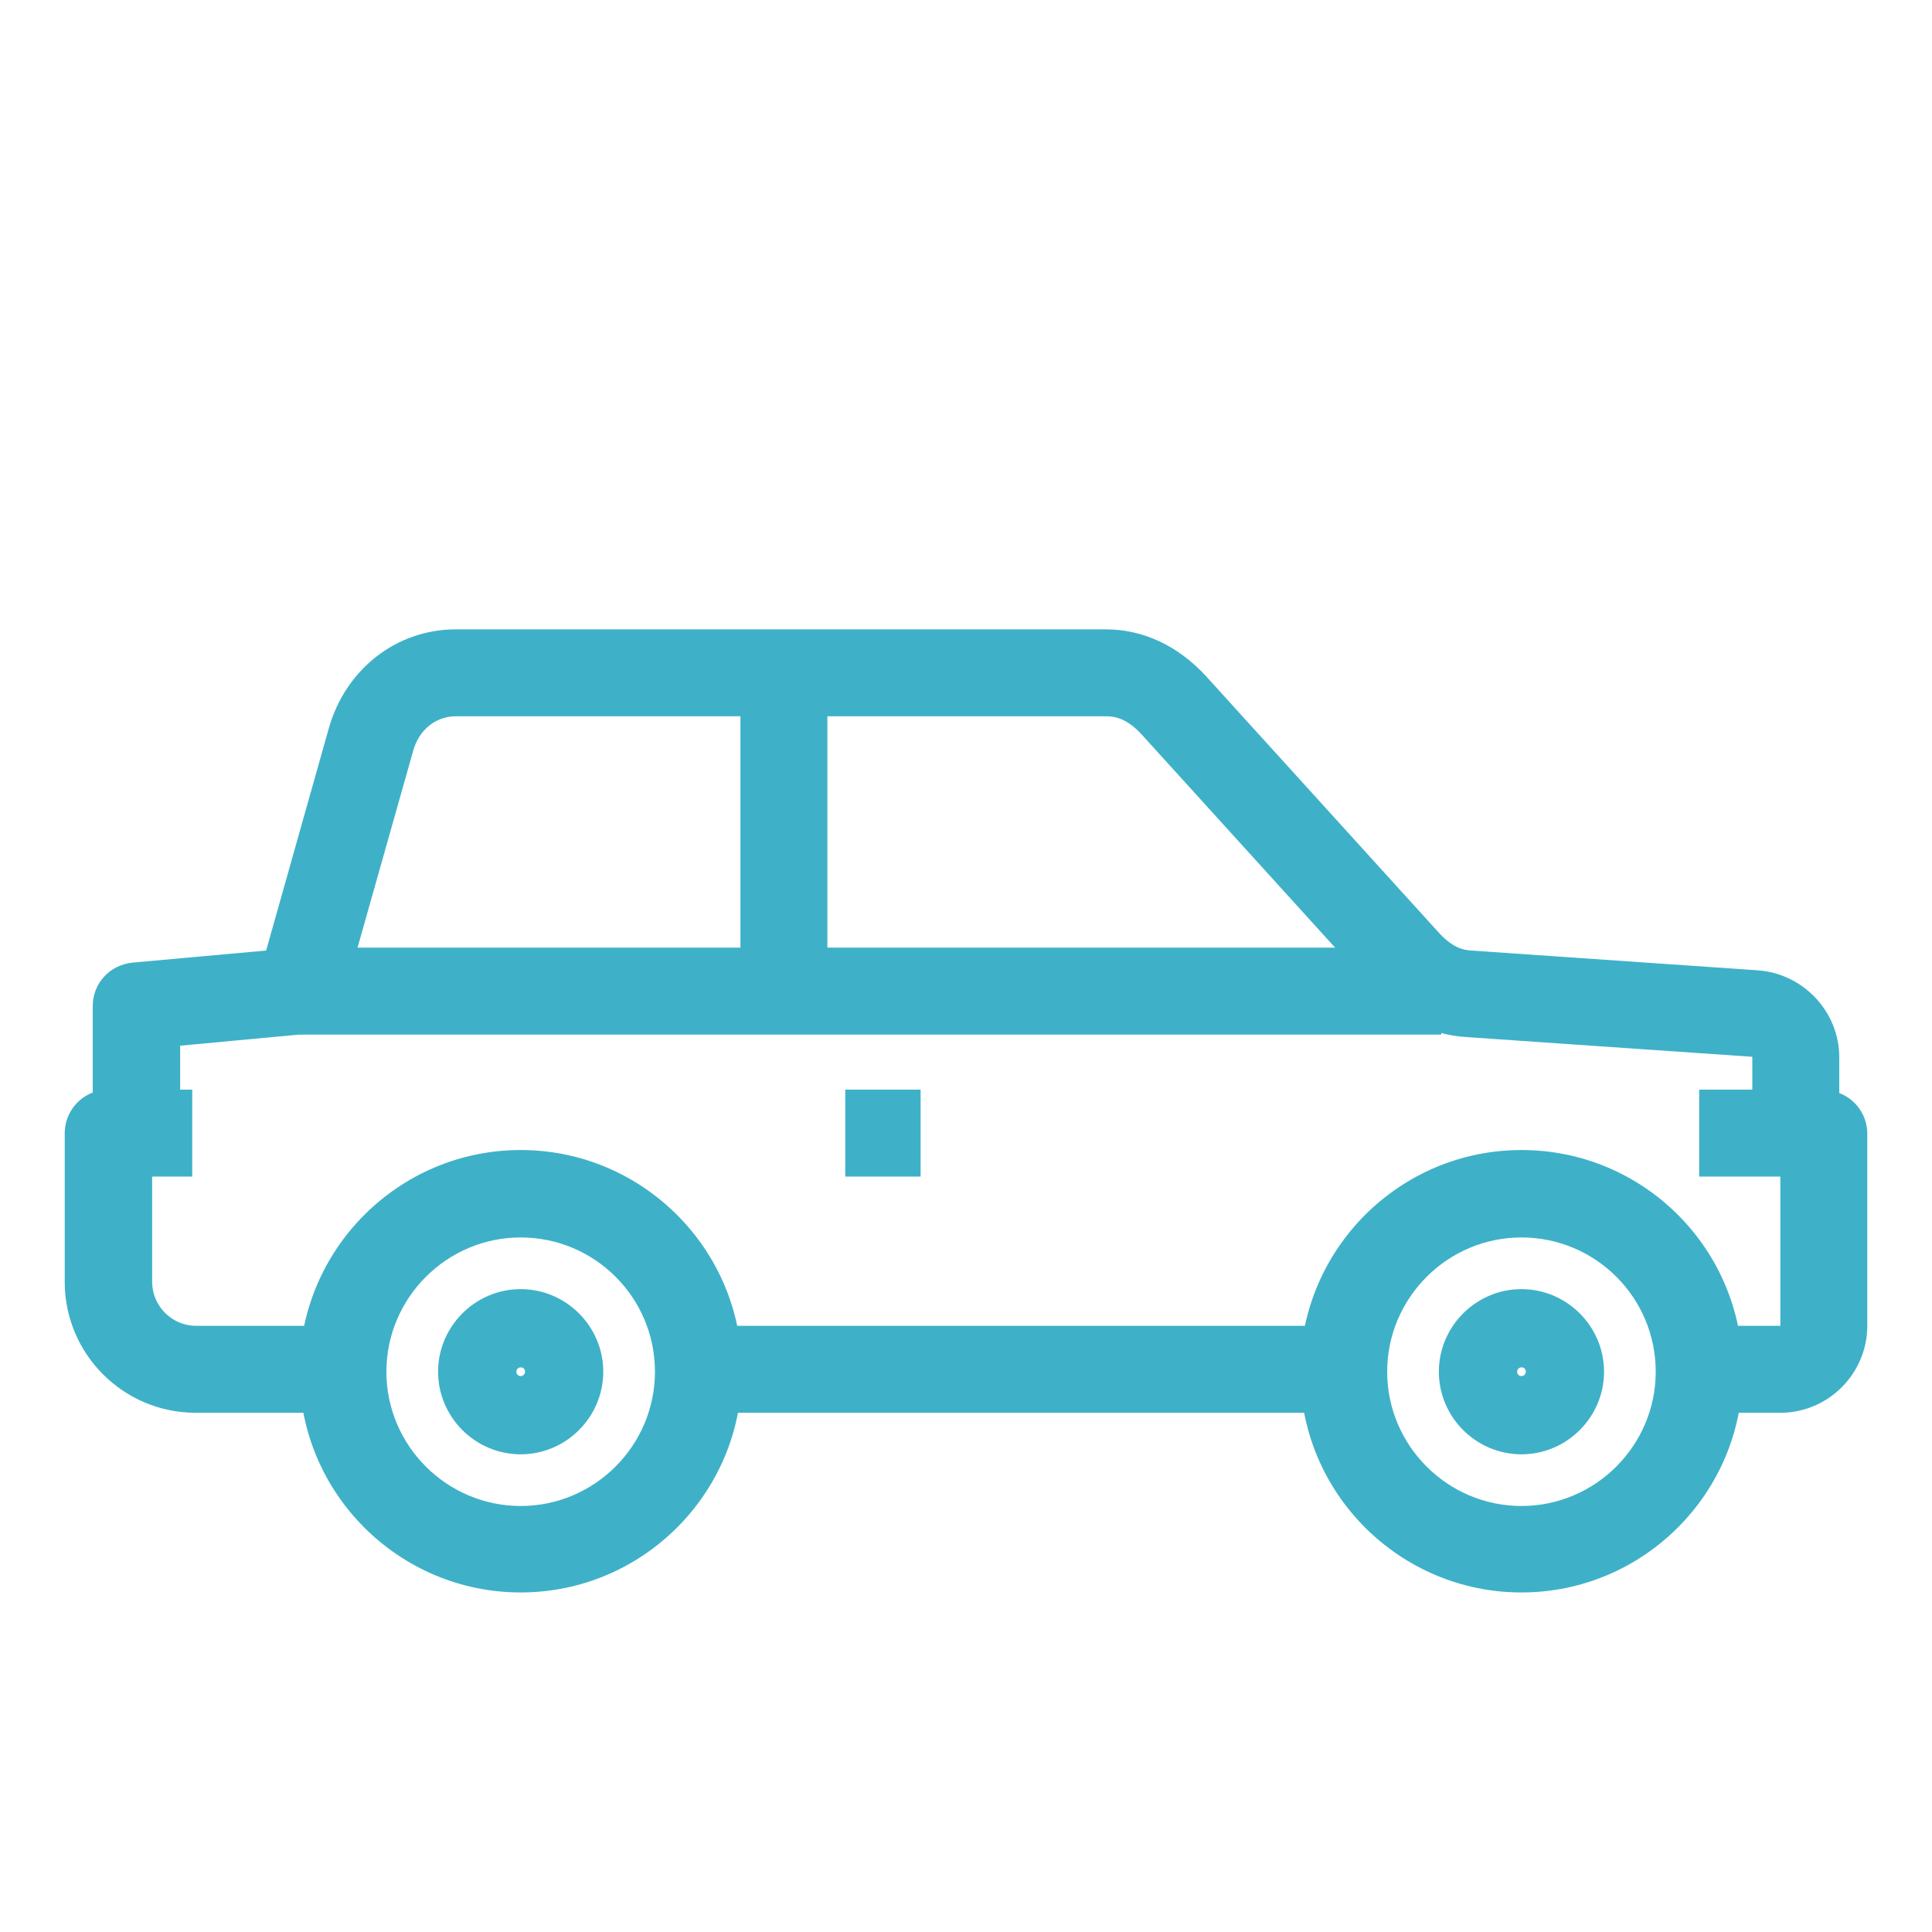
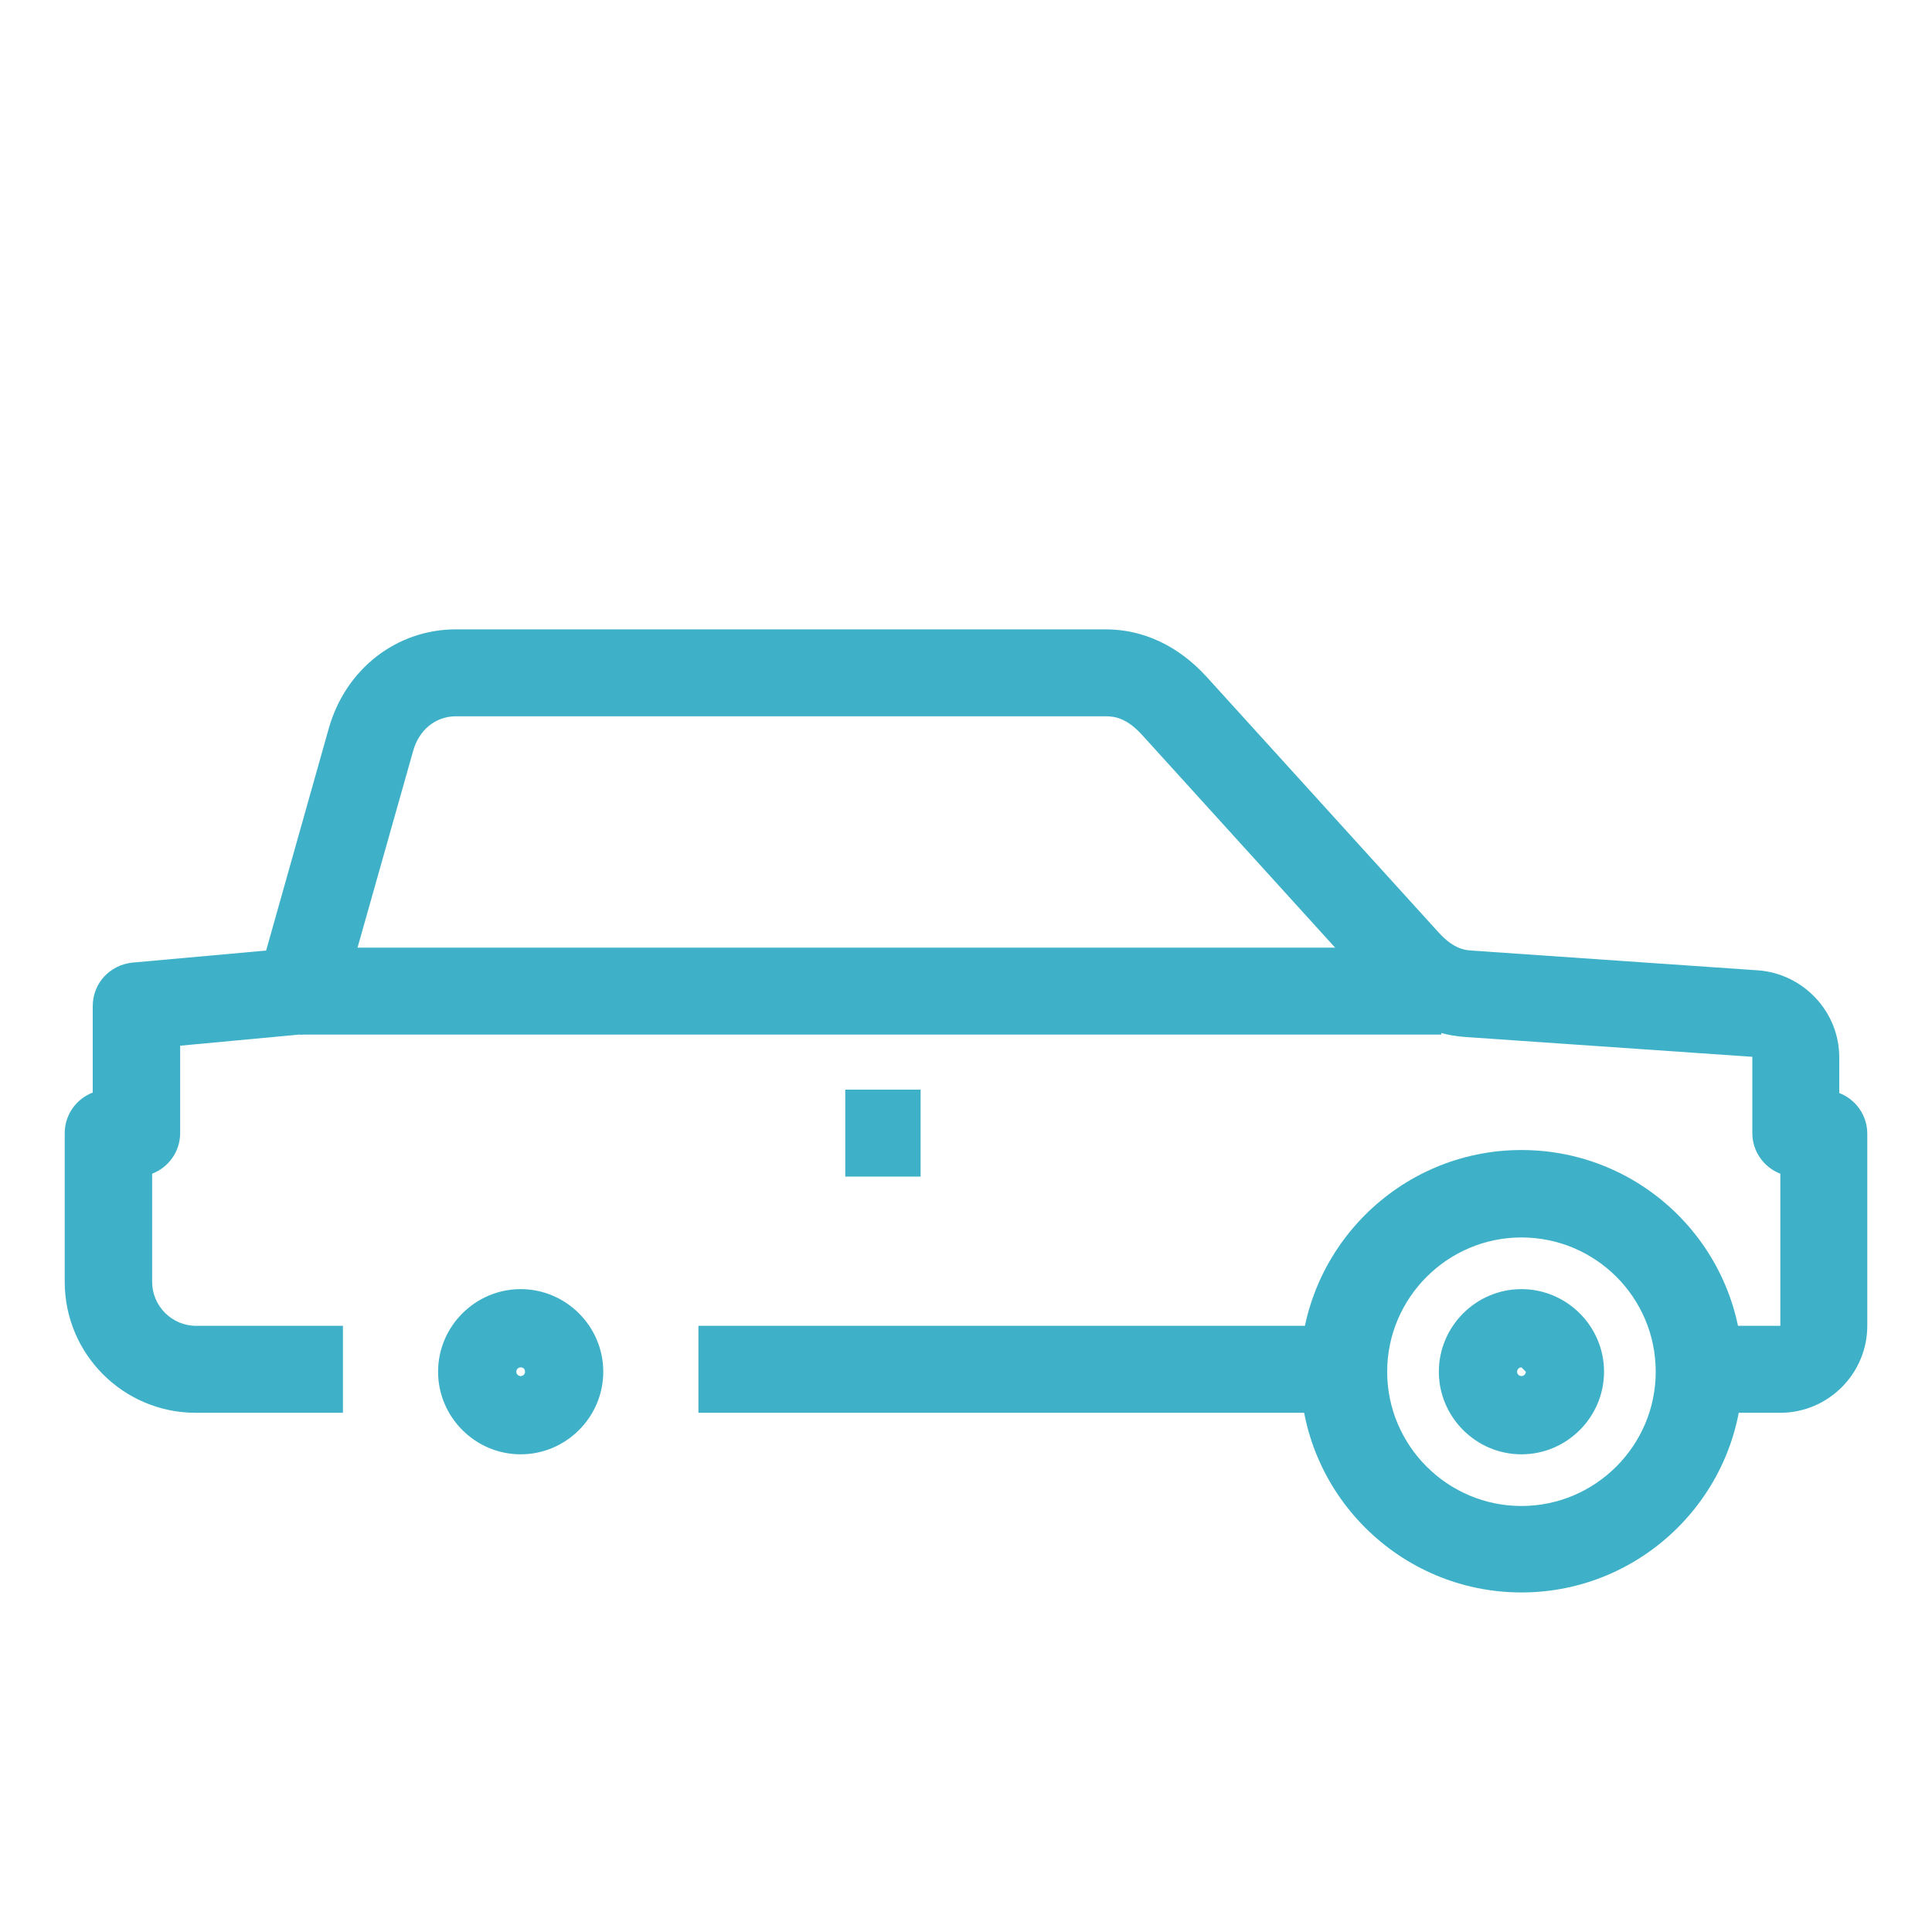
<svg xmlns="http://www.w3.org/2000/svg" version="1.1" id="Layer_1" x="0px" y="0px" viewBox="0 0 400 400" style="enable-background:new 0 0 400 400;" xml:space="preserve">
  <style type="text/css">
	.st0{fill:#3EB1C8;}
</style>
  <g>
    <g>
      <path class="st0" d="M368.6,292.5h-16.8v-18h16.8V243c-3.4-1.3-5.8-4.6-5.8-8.4v-15.8l-59.4-4.1c-7.2-0.5-13.5-3.7-18.9-9.6    l-48.1-53c-3.1-3.4-5.6-3.8-7.4-3.8H94.4c-4.2,0-7.7,2.8-8.9,7.3l-14.7,52c-1,3.6-4.1,6.2-7.8,6.5l-25.7,2.4v18.1    c0,3.8-2.4,7.1-5.8,8.4v22.4c0,5,4.1,9.1,9.1,9.1H71v18H40.5c-14.9,0-27.1-12.1-27.1-27.1v-30.8c0-3.8,2.4-7.1,5.8-8.4v-17.9    c0-4.7,3.5-8.5,8.2-9l27.7-2.5l13-46.1c3.5-12.2,14-20.4,26.3-20.4h134.5c7.8,0,15,3.4,20.8,9.7l48.1,53c2.8,3.1,5,3.7,6.8,3.8    l59.4,4.1c9.4,0.7,16.8,8.6,16.8,18v7.4c3.4,1.3,5.8,4.6,5.8,8.4v39.8C386.6,284.4,378.5,292.5,368.6,292.5z M278.2,292.5H144.6    v-18h133.7L278.2,292.5L278.2,292.5z" />
    </g>
    <g>
      <path class="st0" d="M315,329.7c-25.2,0-45.8-20.5-45.8-45.8c0-25.2,20.5-45.8,45.8-45.8s45.8,20.5,45.8,45.8    C360.8,309.2,340.2,329.7,315,329.7z M315,256.2c-15.3,0-27.8,12.5-27.8,27.8s12.5,27.8,27.8,27.8s27.8-12.5,27.8-27.8    C342.8,268.6,330.3,256.2,315,256.2z" />
    </g>
    <g>
      <rect x="62.1" y="196.2" class="st0" width="236.3" height="18" />
    </g>
    <g>
-       <path class="st0" d="M107.8,329.7c-25.2,0-45.8-20.5-45.8-45.8c0-25.2,20.5-45.8,45.8-45.8c25.2,0,45.8,20.5,45.8,45.8    C153.6,309.2,133,329.7,107.8,329.7z M107.8,256.2C92.5,256.2,80,268.7,80,284s12.5,27.8,27.8,27.8s27.8-12.5,27.8-27.8    C135.6,268.6,123.1,256.2,107.8,256.2z" />
-     </g>
+       </g>
    <g>
-       <rect x="153.3" y="139.3" class="st0" width="18" height="65.9" />
-     </g>
+       </g>
    <g>
      <path class="st0" d="M107.8,301.1c-9.4,0-17.1-7.7-17.1-17.1s7.7-17.1,17.1-17.1s17.1,7.7,17.1,17.1    C124.9,293.4,117.2,301.1,107.8,301.1z M107.8,283.1c-0.5,0-0.9,0.4-0.9,0.9s0.4,0.9,0.9,0.9s0.9-0.4,0.9-0.9    C108.7,283.4,108.3,283.1,107.8,283.1z" />
    </g>
    <g>
-       <path class="st0" d="M315,301.1c-9.4,0-17.1-7.7-17.1-17.1s7.7-17.1,17.1-17.1s17.1,7.7,17.1,17.1    C332.1,293.4,324.4,301.1,315,301.1z M315,283.1c-0.5,0-0.9,0.4-0.9,0.9s0.4,0.9,0.9,0.9s0.9-0.4,0.9-0.9    C315.9,283.4,315.5,283.1,315,283.1z" />
+       <path class="st0" d="M315,301.1c-9.4,0-17.1-7.7-17.1-17.1s7.7-17.1,17.1-17.1s17.1,7.7,17.1,17.1    C332.1,293.4,324.4,301.1,315,301.1z M315,283.1c-0.5,0-0.9,0.4-0.9,0.9s0.4,0.9,0.9,0.9s0.9-0.4,0.9-0.9    z" />
    </g>
    <g>
-       <rect x="351.8" y="225.6" class="st0" width="20" height="18" />
-     </g>
+       </g>
    <g>
-       <rect x="22.4" y="225.6" class="st0" width="17.4" height="18" />
-     </g>
+       </g>
    <g>
      <rect x="175" y="225.6" class="st0" width="15.6" height="18" />
    </g>
  </g>
</svg>